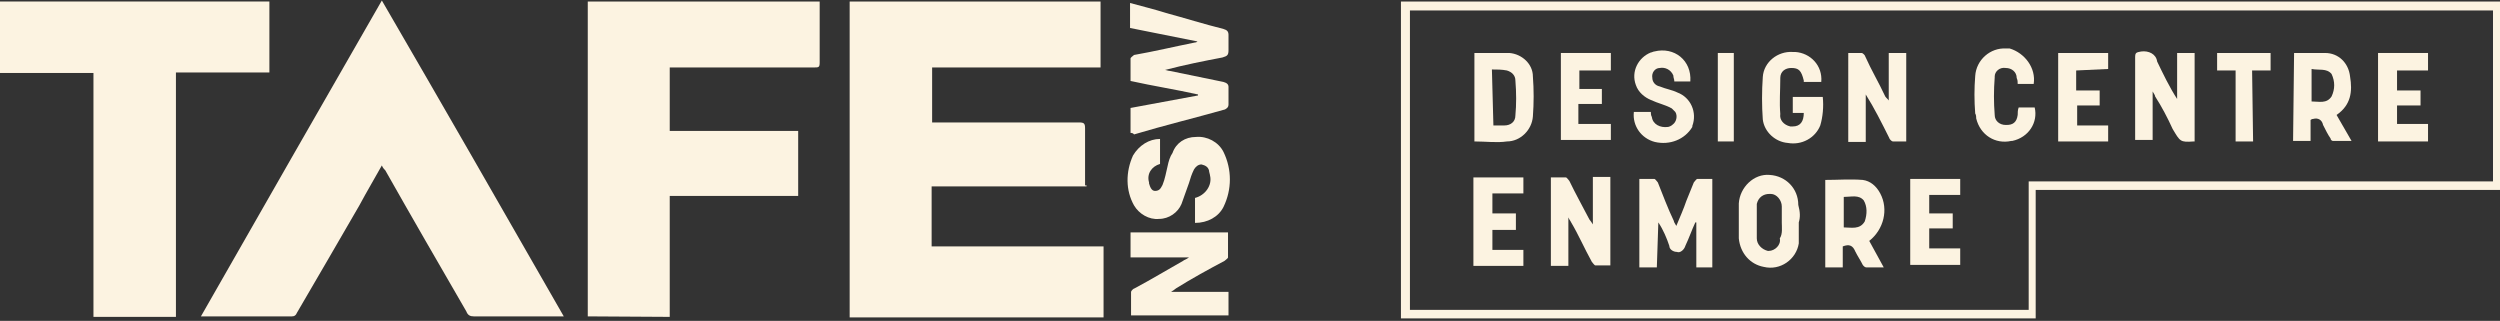
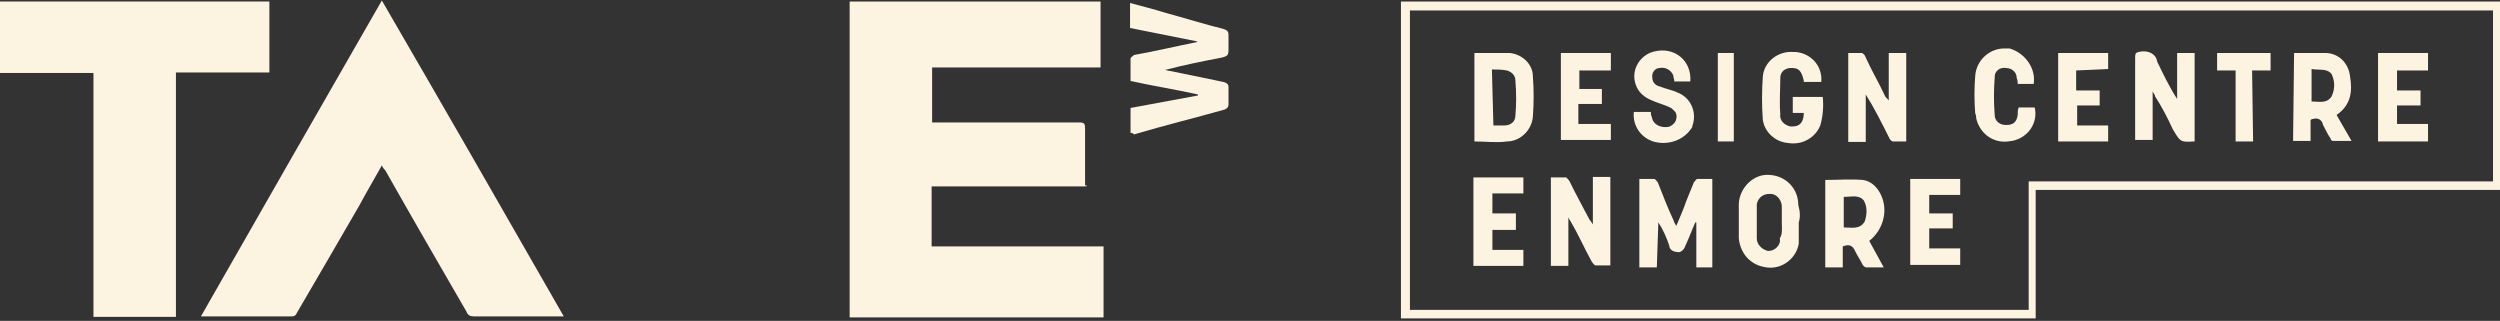
<svg xmlns="http://www.w3.org/2000/svg" version="1.1" id="Layer_1" x="0px" y="0px" width="500.2px" height="64.2px" viewBox="0 0 500.2 64.2" style="enable-background:new 0 0 500.2 64.2;" xml:space="preserve">
  <rect x="0" y="0" width="500.2" height="64.2" fill="#333333" stroke="none" />
  <style type="text/css">
	.st0{fill:#FCF3E1;}
</style>
  <g id="Group_86">
    <path id="Path_1529" class="st0" d="M217.4,37.3h-31v12h34.4v14.2H170V0.3h50.2v13.2h-33.7v11h1.2c9.5,0,18.7,0,28.2,0   c1,0,1.2,0.2,1.2,1.2c0,3.5,0,7,0,10.2v1.2H217.4z" />
-     <path id="Path_1530" class="st0" d="M117.6,63.3V0.3H164c0,0.2,0,0.7,0,1c0,3.7,0,7.5,0,11.2c0,1-0.2,1-1.2,1c-9.2,0-18.2,0-27.5,0   H134v12.7h25.7v13H134v24.2L117.6,63.3z" />
    <path id="Path_1531" class="st0" d="M76.4,0.1c12.2,21,24.2,41.9,36.4,63.2c-0.5,0-0.7,0-1,0c-5.7,0-11.2,0-17,0   c-0.7,0-1.2-0.2-1.5-1c-5.5-9.5-11-19-16.2-28.2c-0.2-0.2-0.5-0.5-0.7-1c-1.5,2.7-3,5.2-4.5,8c-4.2,7.2-8.2,14.2-12.5,21.5   c-0.2,0.5-0.5,0.7-1,0.7c-6,0-12,0-17.7,0c-0.2,0-0.2,0-0.5,0C52.2,42.3,64.2,21.3,76.4,0.1" />
    <path id="Path_1532" class="st0" d="M18.7,14.6H0V0.3h53.9v14.2H35.2v48.9H18.7V14.6z" />
    <path id="Path_1533" class="st0" d="M500.2,0.3V38h-92.9v25.7H280.3V0.3H500.2z M282.1,2.1V62h123.8V36.3h92.9V2.1H282.1z" />
    <path id="Path_1534" class="st0" d="M226.2,26.6v-5l13.5-2.5v-0.2c-4.5-1-9-1.7-13.5-2.7c0-1.5,0-3,0-4.5c0-0.2,0.5-0.5,0.7-0.7   c4-0.7,8.2-1.7,12.2-2.5c0.2,0,0.2,0,0.5-0.2l-13.5-2.7v-5c2.5,0.7,4.7,1.2,7.2,2c3.7,1,7.5,2.2,11.5,3.2c0.7,0.2,1,0.5,1,1.2   c0,1,0,2,0,3s-0.2,1.2-1.2,1.5c-3.7,0.7-7.7,1.5-11.5,2.5c0.2,0,0.7,0.2,1,0.2c3.5,0.7,7.2,1.5,10.7,2.2c0.7,0.2,1,0.5,1,1   c0,1.2,0,2.5,0,3.5c0,0.5-0.2,0.7-0.7,1c-6,1.7-12.2,3.2-18.2,5C226.7,26.6,226.4,26.6,226.2,26.6" />
-     <path id="Path_1535" class="st0" d="M226.2,46.5h19.5c0,1.7,0,3.2,0,5c0,0.2-0.5,0.5-0.7,0.7c-3.2,1.7-6.5,3.5-9.7,5.5   c-0.2,0.2-0.7,0.5-1,0.7h11.5v4.7h-19.5c0-1.5,0-3.2,0-4.7c0-0.2,0.5-0.7,0.7-0.7c3.2-1.7,6.5-3.7,9.7-5.5c0.2-0.2,0.5-0.2,1.2-0.7   h-11.7V46.5z" />
-     <path id="Path_1536" class="st0" d="M232.1,27.8c0,1.7,0,3.2,0,5c-1.7,0.5-2.7,2-2.2,3.7v0.2c0.2,0.7,0.5,1.5,1.2,1.5   c1,0,1.2-0.7,1.5-1.2c0.5-1.2,0.7-2.5,1-3.7c0.2-1,0.5-2,1-2.7c0.7-2,2.5-3.2,4.7-3.2c2.2-0.2,4.5,1,5.5,3c1.7,3.5,1.7,7.5,0,11   c-1,2-3.2,3.2-5.7,3.2v-5c2-0.5,3.5-2.5,3-4.5c0-0.2-0.2-0.7-0.2-1c-0.2-0.7-0.7-1-1.5-1.2c-0.7,0-1.2,0.5-1.5,1   c-0.5,1-0.7,1.7-1,2.7c-0.5,1.5-1,2.7-1.5,4.2c-0.7,1.7-2.5,3-4.5,3c-2,0.2-4-1-5-2.7c-1.7-3-1.7-6.7-0.2-10   C227.9,29.1,229.9,27.8,232.1,27.8" />
    <path id="Path_1537" class="st0" d="M331.5,53.5H328V35.8c1,0,2,0,3,0c0.2,0,0.5,0.5,0.7,0.7c1,2.5,2,5.2,3.2,7.7   c0,0.2,0.2,0.5,0.5,1c0.7-1.7,1.5-3.5,2-5c0.5-1.2,1-2.5,1.5-3.7c0.2-0.2,0.5-0.7,0.7-0.7c1,0,2,0,3,0v17.7h-3.2v-9h-0.2   c-0.7,1.5-1.2,3-2,4.7c-0.2,0.7-1,1.5-1.7,1.2c-0.7,0-1.5-0.5-1.5-1.2c-0.5-1.5-1.2-3.2-2.2-4.7L331.5,53.5z" />
    <path id="Path_1538" class="st0" d="M439.1,28.3h-0.2c-2.7,0.2-2.7,0-4.2-2.5c-1-2.2-2.2-4.5-3.5-6.5c0-0.2-0.2-0.5-0.5-1v9.7h-3.5   c0-0.2,0-0.7,0-1c0-5.2,0-10.5,0-15.5c0-1,0.2-1,1.2-1.2c1.5-0.2,3,0.5,3.2,2c1.2,2.5,2.5,5.2,4,7.5v-9.2h3.5L439.1,28.3z" />
    <path id="Path_1539" class="st0" d="M377.9,20.1v-9.5h3.5v17.7c-1,0-2,0-2.7,0c-0.2,0-0.7-0.5-0.7-0.7c-1.5-3-3-6-4.7-8.7v9.5h-3.5   V10.6c1,0,2,0,2.7,0c0.2,0,0.7,0.5,0.7,0.7c1.2,2.7,2.7,5.2,4,8C377.4,19.6,377.7,19.8,377.9,20.1L377.9,20.1" />
    <path id="Path_1540" class="st0" d="M313.8,43.5v9.7h-3.5V35.5c1,0,2,0,3,0c0.2,0,0.5,0.5,0.7,0.7c1.2,2.5,2.7,5.2,4,7.7   c0.2,0.2,0.5,0.7,0.7,1v-9.5h3.5v17.7c-1,0-2,0-3,0c-0.2,0-0.5-0.5-0.7-0.7c-1.5-2.7-2.7-5.5-4.2-8C314.3,44.3,314,44,313.8,43.5" />
    <path id="Path_1541" class="st0" d="M295,28.3V10.6c0.7,0,1.5,0,2.5,0c1.5,0,3,0,4.5,0c2.5,0.2,4.7,2.2,4.7,4.7   c0.2,2.7,0.2,5.2,0,8c-0.2,2.7-2.5,5-5.2,5C299.5,28.6,297.3,28.3,295,28.3 M298.8,25.1c0.7,0,1.5,0,2.2,0c1.2,0,2.2-0.7,2.2-2l0,0   c0.2-2.2,0.2-4.5,0-7c0-1-0.7-1.7-1.7-2c-1-0.2-2-0.2-3-0.2L298.8,25.1z" />
    <path id="Path_1542" class="st0" d="M376.9,53.5c-1.2,0-2.5,0-3.5,0c-0.2,0-0.5-0.2-0.7-0.5c-0.5-1-1-1.7-1.5-2.7   c-0.5-1.2-1.2-1.5-2.5-1v4.2h-3.5V36c2.5,0,5-0.2,7.5,0c1.5,0.2,2.7,1.2,3.5,2.7c1.7,3.2,0.7,7.2-2.2,9.5L376.9,53.5 M368.9,45.5   c1.5,0,3.2,0.5,4.2-1.2c0.5-1.5,0.5-3-0.2-4.2c-1-1.2-2.5-0.7-4-0.7L368.9,45.5z" />
    <path id="Path_1543" class="st0" d="M459,10.6c2.2,0,4.2,0,6.2,0c2.7,0,4.7,2,5,4.7c0.5,3,0.2,5.7-2.7,7.7c1,1.7,2,3.5,3,5.2   c-1.2,0-2.5,0-3.7,0c-0.2,0-0.5-0.2-0.5-0.5c-0.5-0.7-1-1.7-1.5-2.7c-0.2-1-1-1.5-2-1.2c-0.2,0-0.2,0-0.5,0.2v4.2h-3.5L459,10.6z    M462.5,20.3c1.5,0,3,0.5,4-1c0.7-1.5,0.7-3,0-4.5c-1-1.2-2.5-0.7-4-1V20.3z" />
    <path id="Path_1544" class="st0" d="M359.9,44.5c0,1.5,0,3,0,4.2c-0.5,3.2-3.7,5.5-7,4.7c-2.7-0.5-4.7-2.7-5-5.7c0-2.2,0-4.7,0-7   c0.2-3.2,3-6,6.2-5.7c3.2,0.2,5.7,2.7,5.7,6C360.2,42.5,360.2,43.5,359.9,44.5L359.9,44.5 M356.5,44.5c0-1,0-2.2,0-3.2   c0-1.2-1-2.5-2.2-2.5H354c-1.2,0-2.2,0.7-2.5,2V41c0,2.2,0,4.5,0,6.7c0,1.2,1,2.2,2.2,2.5h0.2c1.2,0,2.5-1.2,2.2-2.5l0,0   C356.7,46.8,356.5,45.5,356.5,44.5" />
    <path id="Path_1545" class="st0" d="M360.9,16.1c-0.5-2-1-2.5-2.5-2.5c-1.2,0-2.2,0.7-2.2,2v0.2c0,2.2-0.2,4.7,0,7   c-0.2,1.2,0.7,2.2,2,2.5c0.2,0,0.2,0,0.5,0c1.5,0,2.2-1,2.2-2.7h-2.2v-3.2h6c0.2,2,0,4-0.5,5.7c-1,2.5-3.7,4-6.5,3.5   c-2.5-0.2-4.7-2.2-5-4.7c-0.2-2.7-0.2-5.7,0-8.5c0.2-3,3-5.2,6-5c0.2,0,0.2,0,0.5,0c3,0.2,5.5,2.7,5.2,6h-3.5V16.1z" />
    <path id="Path_1546" class="st0" d="M338.2,16.3H335c0-0.5-0.2-0.7-0.2-1.2c-0.5-1.2-1.7-1.7-2.7-1.5l0,0c-1,0-1.7,1-1.5,2   c0,0.7,0.5,1.5,1.5,1.7c1.2,0.5,2.5,0.7,3.5,1.2c2.7,1,4,4,3,6.7v0.2c-1.5,2.5-4.5,3.7-7.5,3c-2.7-0.7-4.5-3.2-4.2-6   c0.2,0,0.5,0,0.7,0c1,0,1.7,0,2.7,0c0,0.2,0,0.7,0.2,1c0.2,1.5,1.7,2.2,3.2,2c0.2,0,0.7-0.2,1-0.5c0.7-0.5,1-1.7,0.5-2.5   c-0.2-0.2-0.5-0.5-0.7-0.7c-1.2-0.7-2.7-1-4.2-1.7c-1.2-0.5-2.5-1.5-3-3c-1-2.7,0.5-5.5,3-6.5c0.2,0,0.5-0.2,0.7-0.2   C335,9.3,338.5,12.1,338.2,16.3" />
    <path id="Path_1547" class="st0" d="M303.3,46h-4.7v4h6.2v3.2h-10V35.5h10v3.2h-6.2v4h4.7V46z" />
    <path id="Path_1548" class="st0" d="M406.9,16.8h-3.2c0-0.5,0-0.7-0.2-1.2c0-1.2-1-2-2.2-2c-1.2-0.2-2.2,0.7-2.2,1.7c0,0,0,0,0,0.2   c-0.2,2.5-0.2,5,0,7.5c0,1.2,1,2,2.2,2h0.2c1.2,0,2-0.5,2.2-2c0-0.5,0-1,0.2-1.5h3.2c0.7,3-1.2,6-4.5,6.7h-0.2   c-3.2,0.7-6.2-1.2-7-4.5c0-0.2,0-0.7-0.2-1c-0.2-2.5-0.2-5,0-7.5c0.2-3.2,3-5.7,6.2-5.5c0.2,0,0.5,0,0.7,0   C405.1,10.6,407.4,13.6,406.9,16.8L406.9,16.8" />
    <path id="Path_1549" class="st0" d="M320.5,17.8v3h-4.7v4h6.5v3.2h-10V10.6h10v3.5H316v3.7H320.5z" />
    <path id="Path_1550" class="st0" d="M382.2,35.8h10V39h-6.2v3.7h4.7v3h-4.7v4h6.2V53h-10V35.8z" />
    <path id="Path_1551" class="st0" d="M485.8,28.3h-10V10.6h10v3.5h-6.2v4h4.7v3h-4.7v3.7h6.2V28.3z" />
    <path id="Path_1552" class="st0" d="M415.4,14.1v4h4.7v3h-4.5v4h6.2v3.2h-10V10.6h10v3.2L415.4,14.1z" />
    <path id="Path_1553" class="st0" d="M450.8,28.3h-3.5V14.1h-3.7v-3.5h10.7v3.5h-3.7L450.8,28.3z" />
    <rect id="Rectangle_34" x="343.7" y="10.6" class="st0" width="3.2" height="17.7" />
  </g>
</svg>